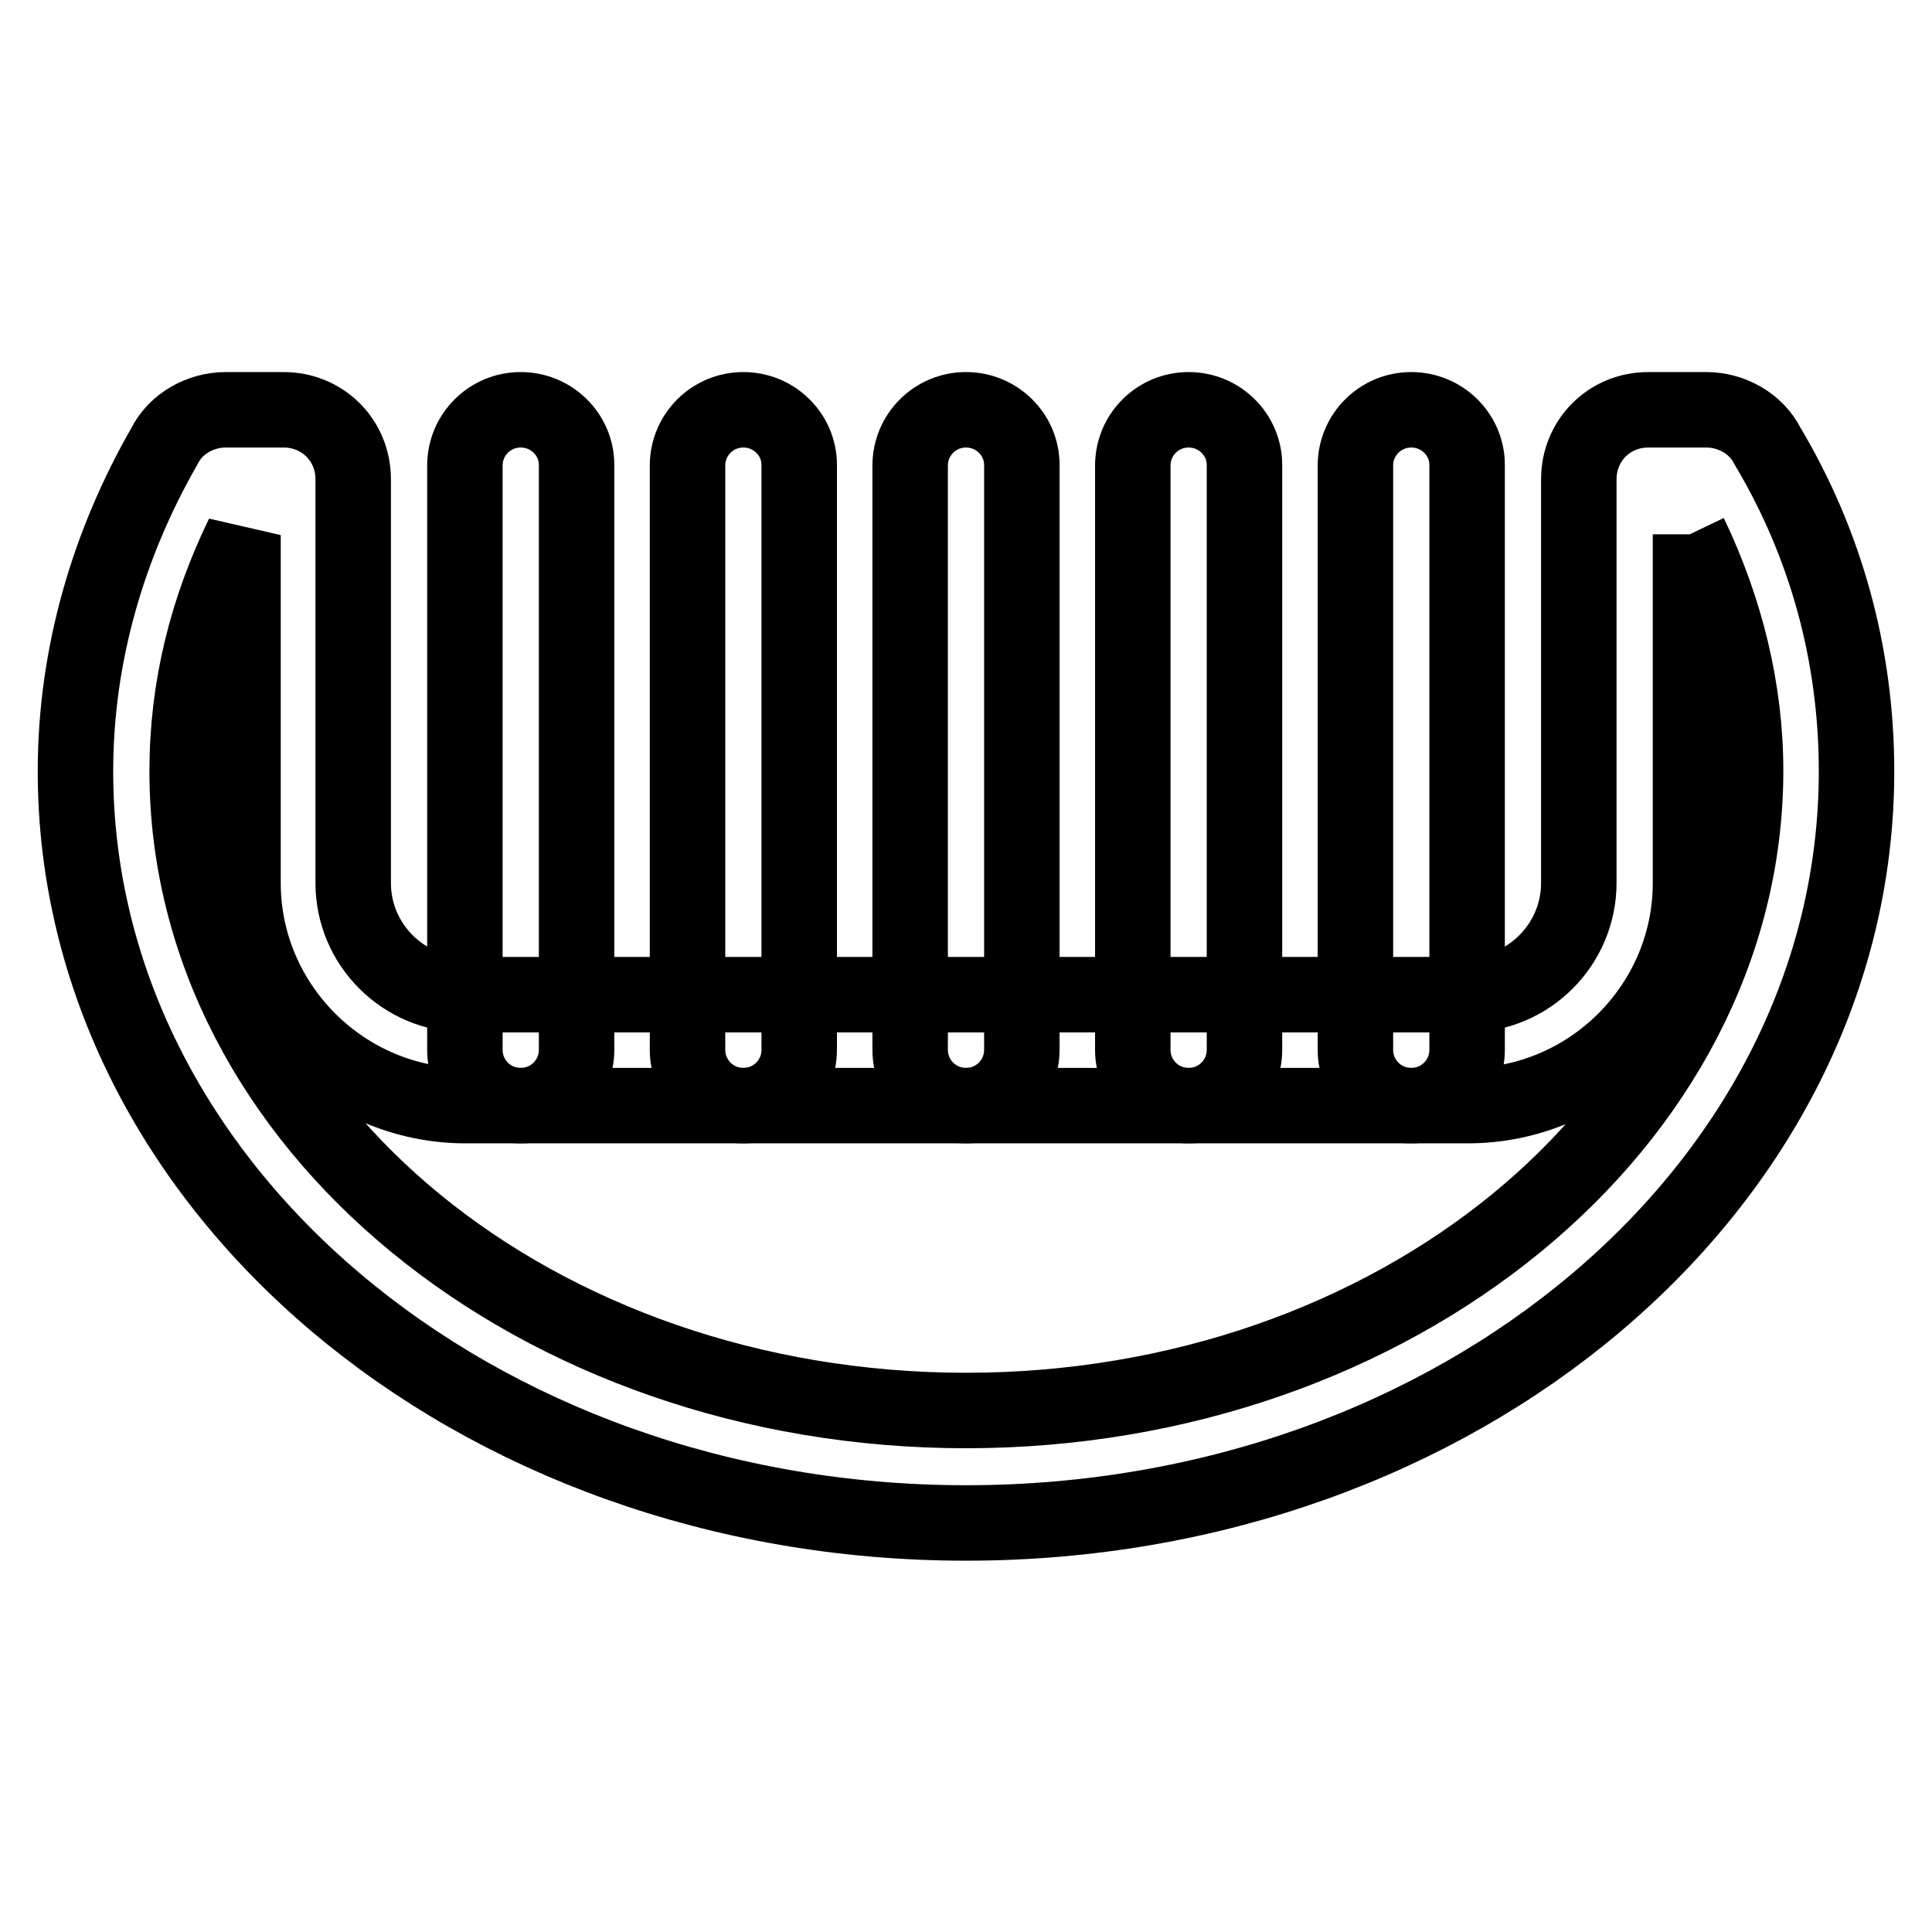
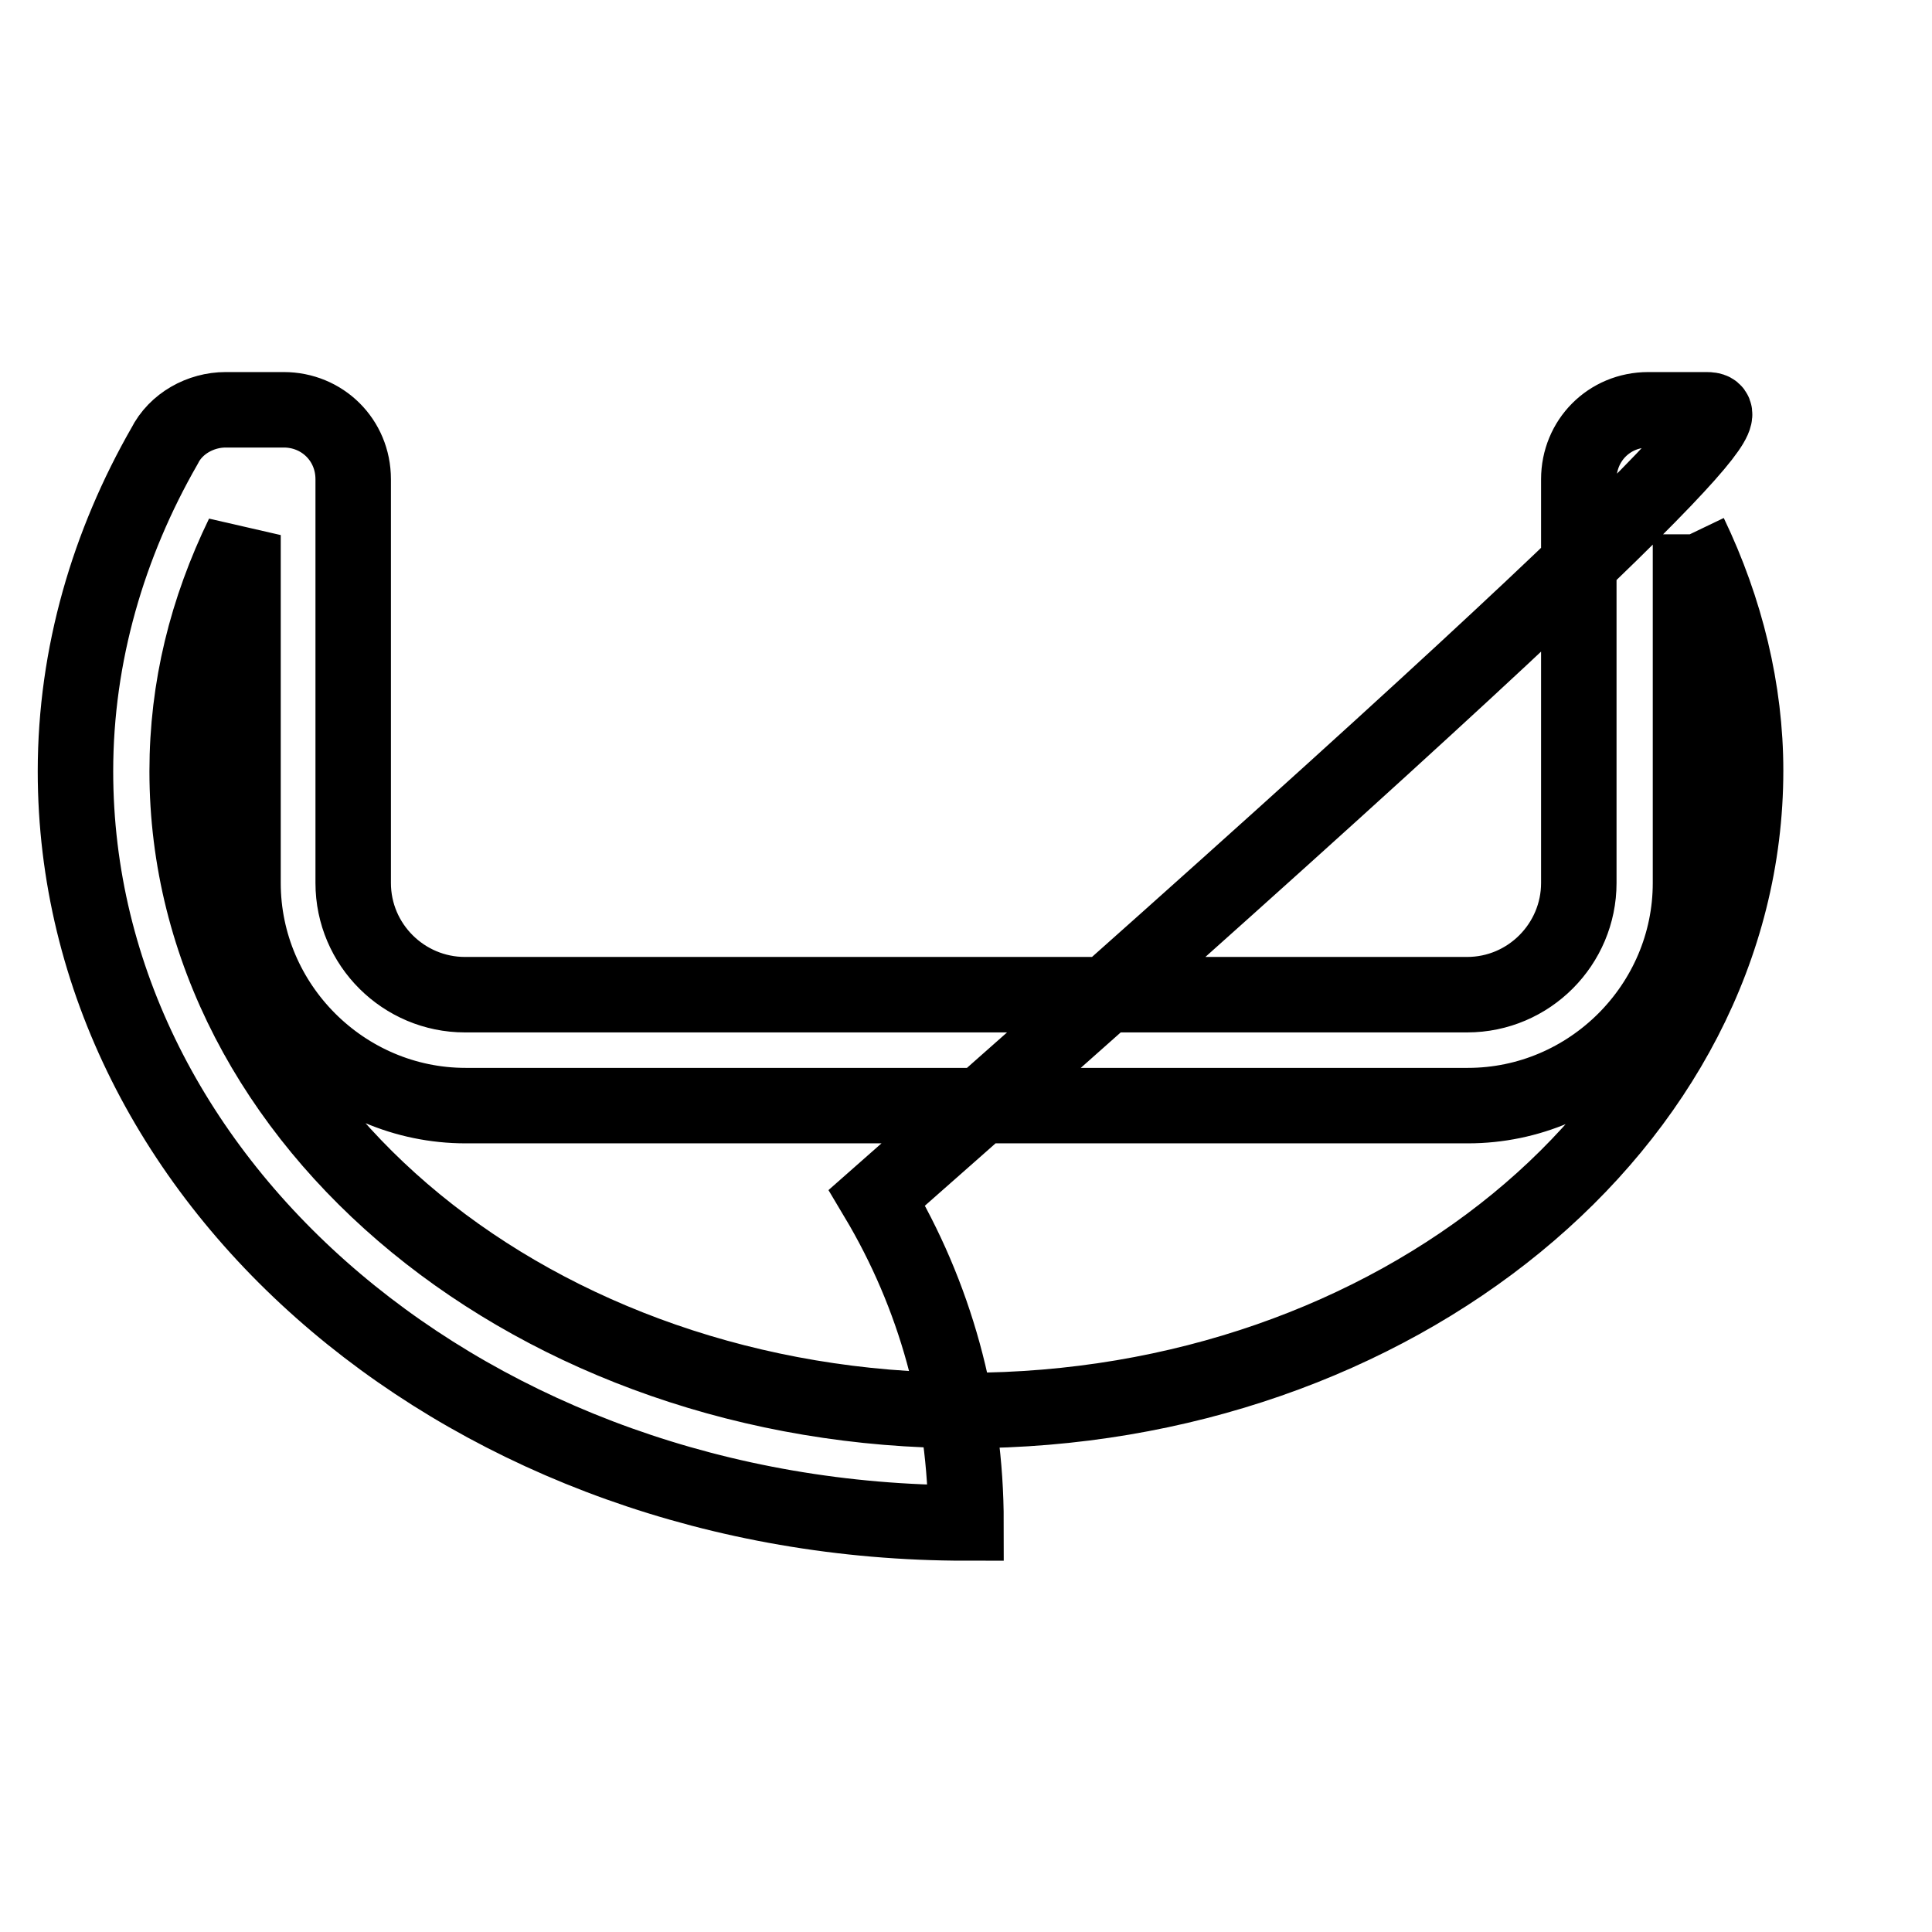
<svg xmlns="http://www.w3.org/2000/svg" version="1.1" x="0px" y="0px" viewBox="0 0 256 256" enable-background="new 0 0 256 256" xml:space="preserve">
  <g>
-     <path stroke-width="10" fill-opacity="0" stroke="#000000" d="M223.9,70.8c4.8,10,7.4,20.7,7.4,31.3c0,46.8-46.5,84.8-103.3,84.8S24.8,149,24.8,102.2 c0-11.1,2.6-21.4,7.4-31.3v46.1c0,16.2,13.3,29.5,29.5,29.5h132.8c16.2,0,29.5-13.3,29.5-29.5V70.8 M226.1,54.3h-7.7 c-5.2,0-9.2,4.1-9.2,9.2v53.5c0,8.1-6.6,14.8-14.8,14.8H61.6c-8.1,0-14.8-6.6-14.8-14.8V63.5c0-5.2-4.1-9.2-9.2-9.2h-7.7 c-3.3,0-6.6,1.8-8.1,4.8C14.4,72,10,86.7,10,102.2c0,54.9,52.7,99.6,118,99.6c65.3,0,118-44.6,118-99.6c0-15.5-4.1-30.2-11.8-43.1 C232.7,56.1,229.4,54.3,226.1,54.3L226.1,54.3z" />
-     <path stroke-width="10" fill-opacity="0" stroke="#000000" d="M128,54.3c-4.1,0-7.4,3.3-7.4,7.4v77.4c0,4.1,3.3,7.4,7.4,7.4s7.4-3.3,7.4-7.4V61.6 C135.4,57.6,132.1,54.3,128,54.3z M157.5,54.3c-4.1,0-7.4,3.3-7.4,7.4v77.4c0,4.1,3.3,7.4,7.4,7.4s7.4-3.3,7.4-7.4V61.6 C164.9,57.6,161.6,54.3,157.5,54.3z M187,54.3c-4.1,0-7.4,3.3-7.4,7.4v77.4c0,4.1,3.3,7.4,7.4,7.4s7.4-3.3,7.4-7.4V61.6 C194.4,57.6,191.1,54.3,187,54.3z M98.5,54.3c-4.1,0-7.4,3.3-7.4,7.4v77.4c0,4.1,3.3,7.4,7.4,7.4s7.4-3.3,7.4-7.4V61.6 C105.9,57.6,102.6,54.3,98.5,54.3z M69,54.3c-4.1,0-7.4,3.3-7.4,7.4v77.4c0,4.1,3.3,7.4,7.4,7.4s7.4-3.3,7.4-7.4V61.6 C76.4,57.6,73.1,54.3,69,54.3z" />
+     <path stroke-width="10" fill-opacity="0" stroke="#000000" d="M223.9,70.8c4.8,10,7.4,20.7,7.4,31.3c0,46.8-46.5,84.8-103.3,84.8S24.8,149,24.8,102.2 c0-11.1,2.6-21.4,7.4-31.3v46.1c0,16.2,13.3,29.5,29.5,29.5h132.8c16.2,0,29.5-13.3,29.5-29.5V70.8 M226.1,54.3h-7.7 c-5.2,0-9.2,4.1-9.2,9.2v53.5c0,8.1-6.6,14.8-14.8,14.8H61.6c-8.1,0-14.8-6.6-14.8-14.8V63.5c0-5.2-4.1-9.2-9.2-9.2h-7.7 c-3.3,0-6.6,1.8-8.1,4.8C14.4,72,10,86.7,10,102.2c0,54.9,52.7,99.6,118,99.6c0-15.5-4.1-30.2-11.8-43.1 C232.7,56.1,229.4,54.3,226.1,54.3L226.1,54.3z" />
  </g>
</svg>